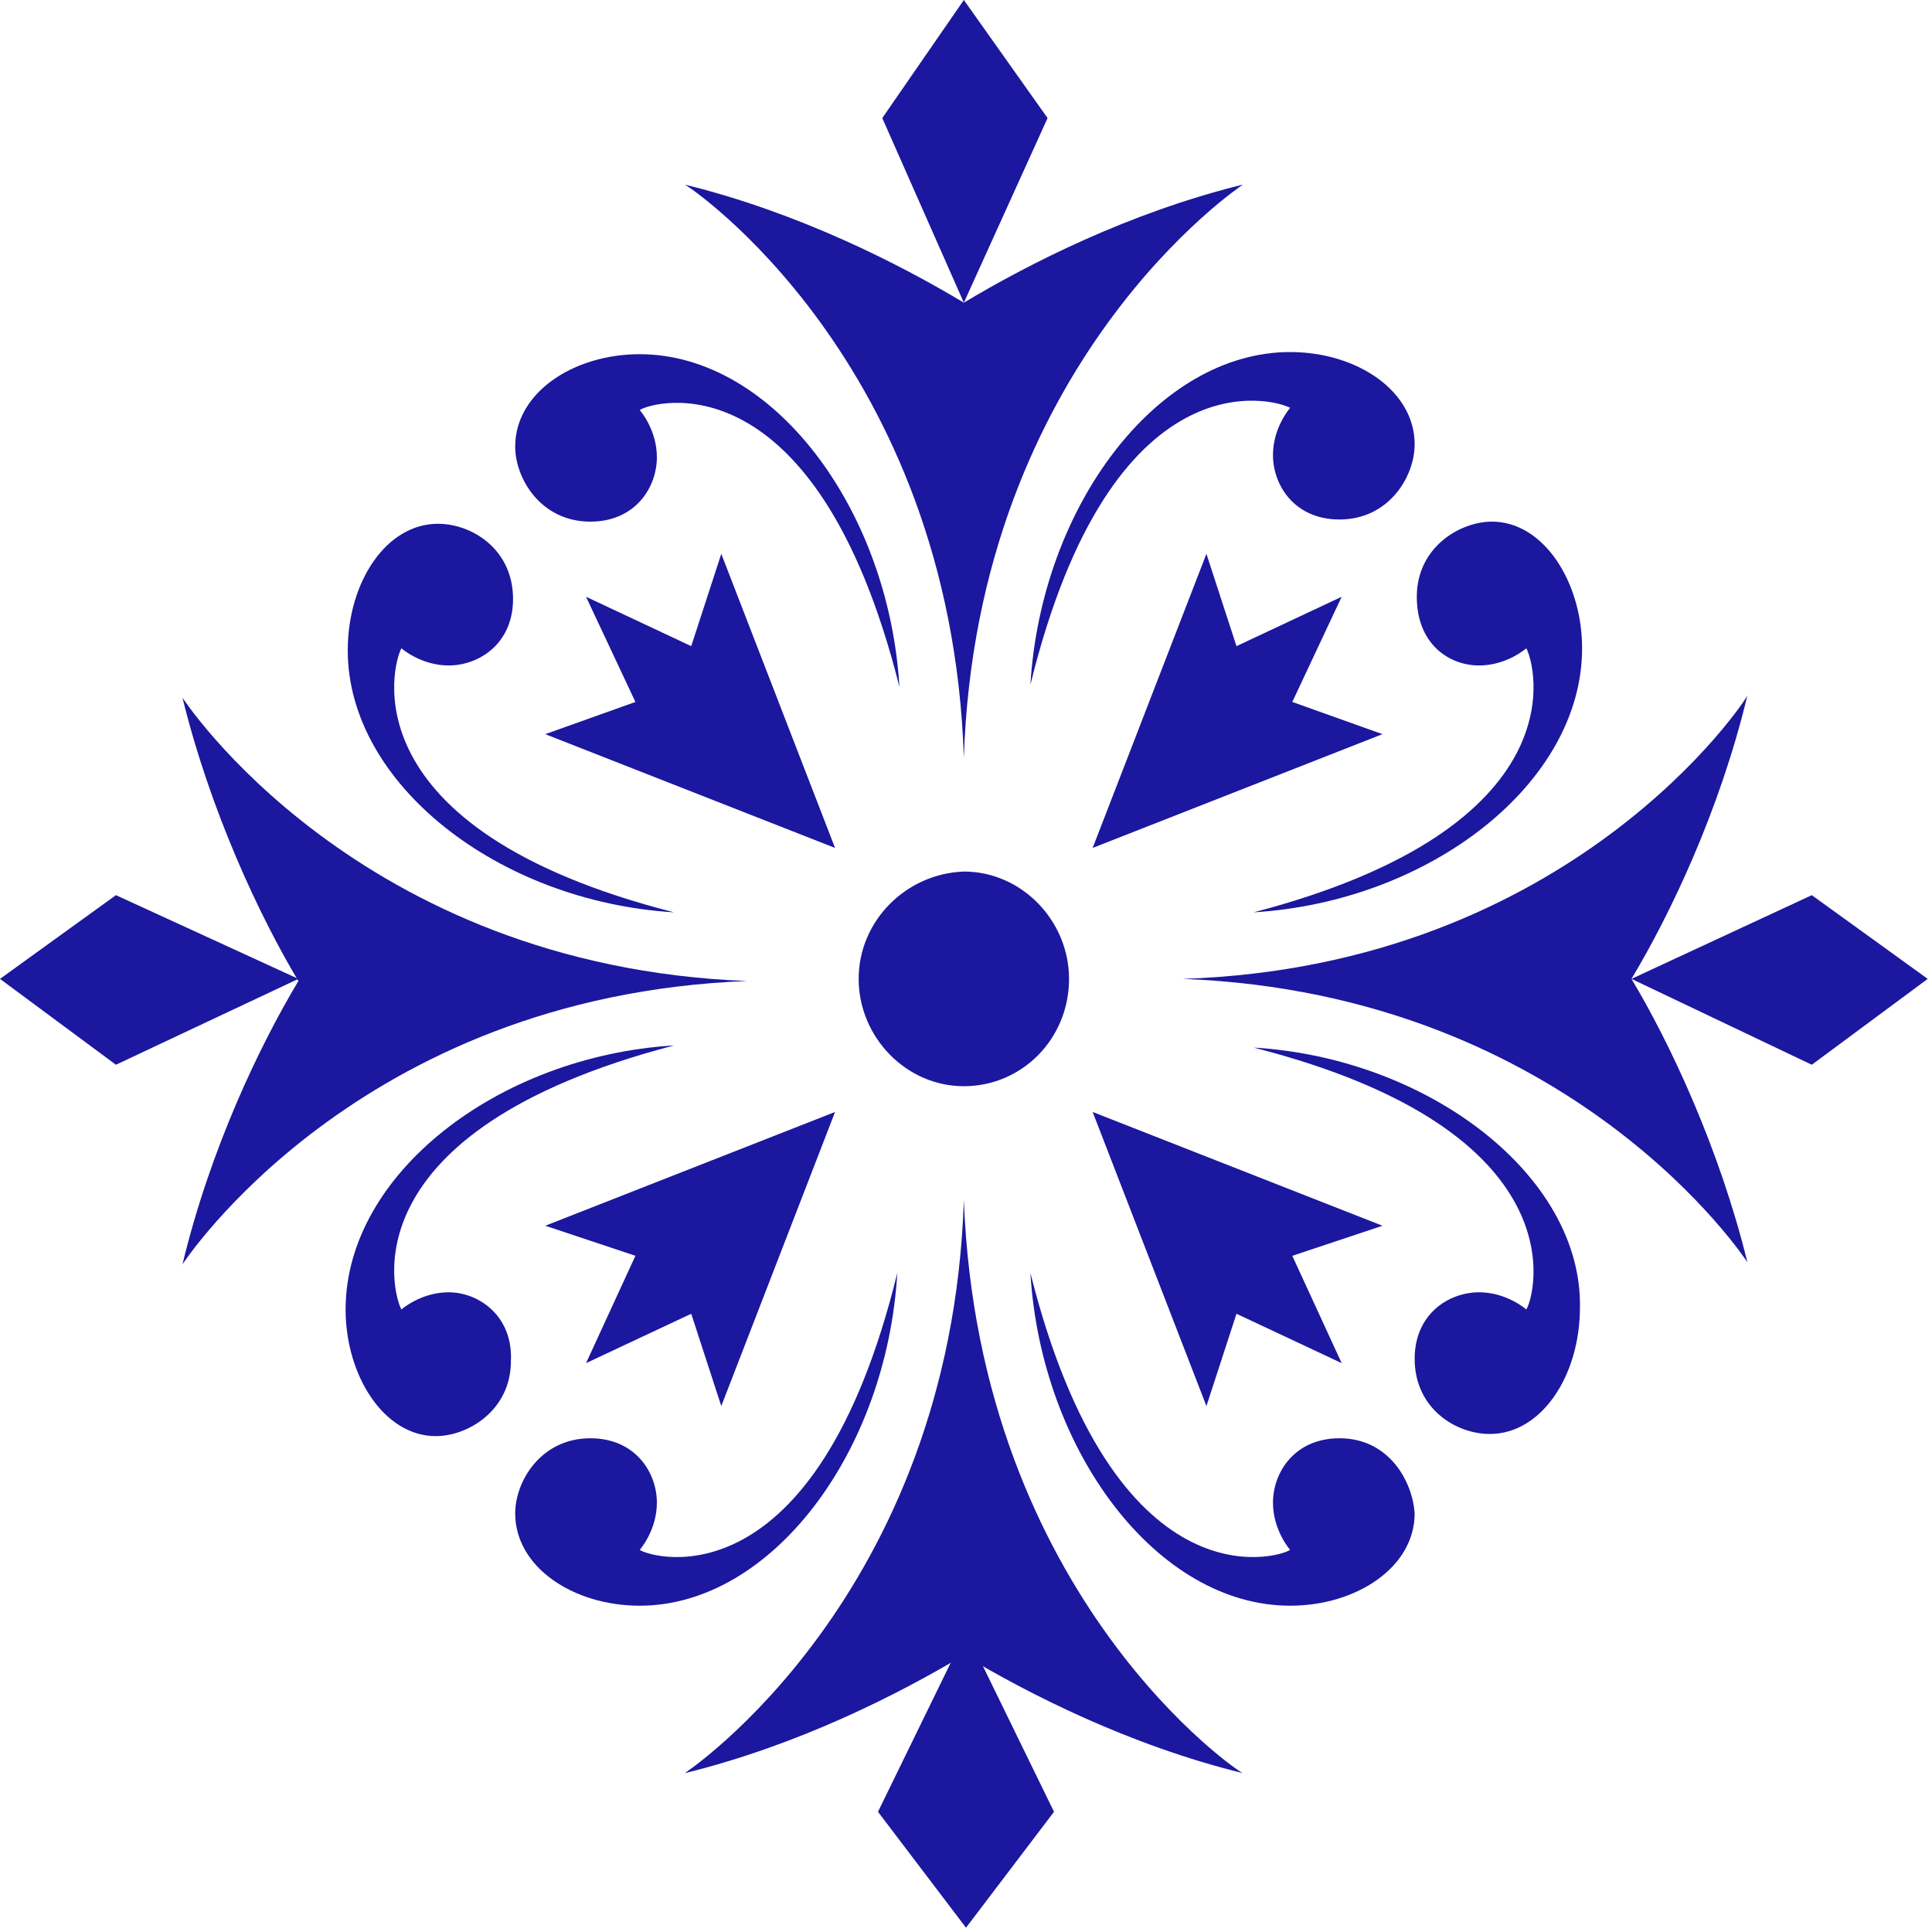
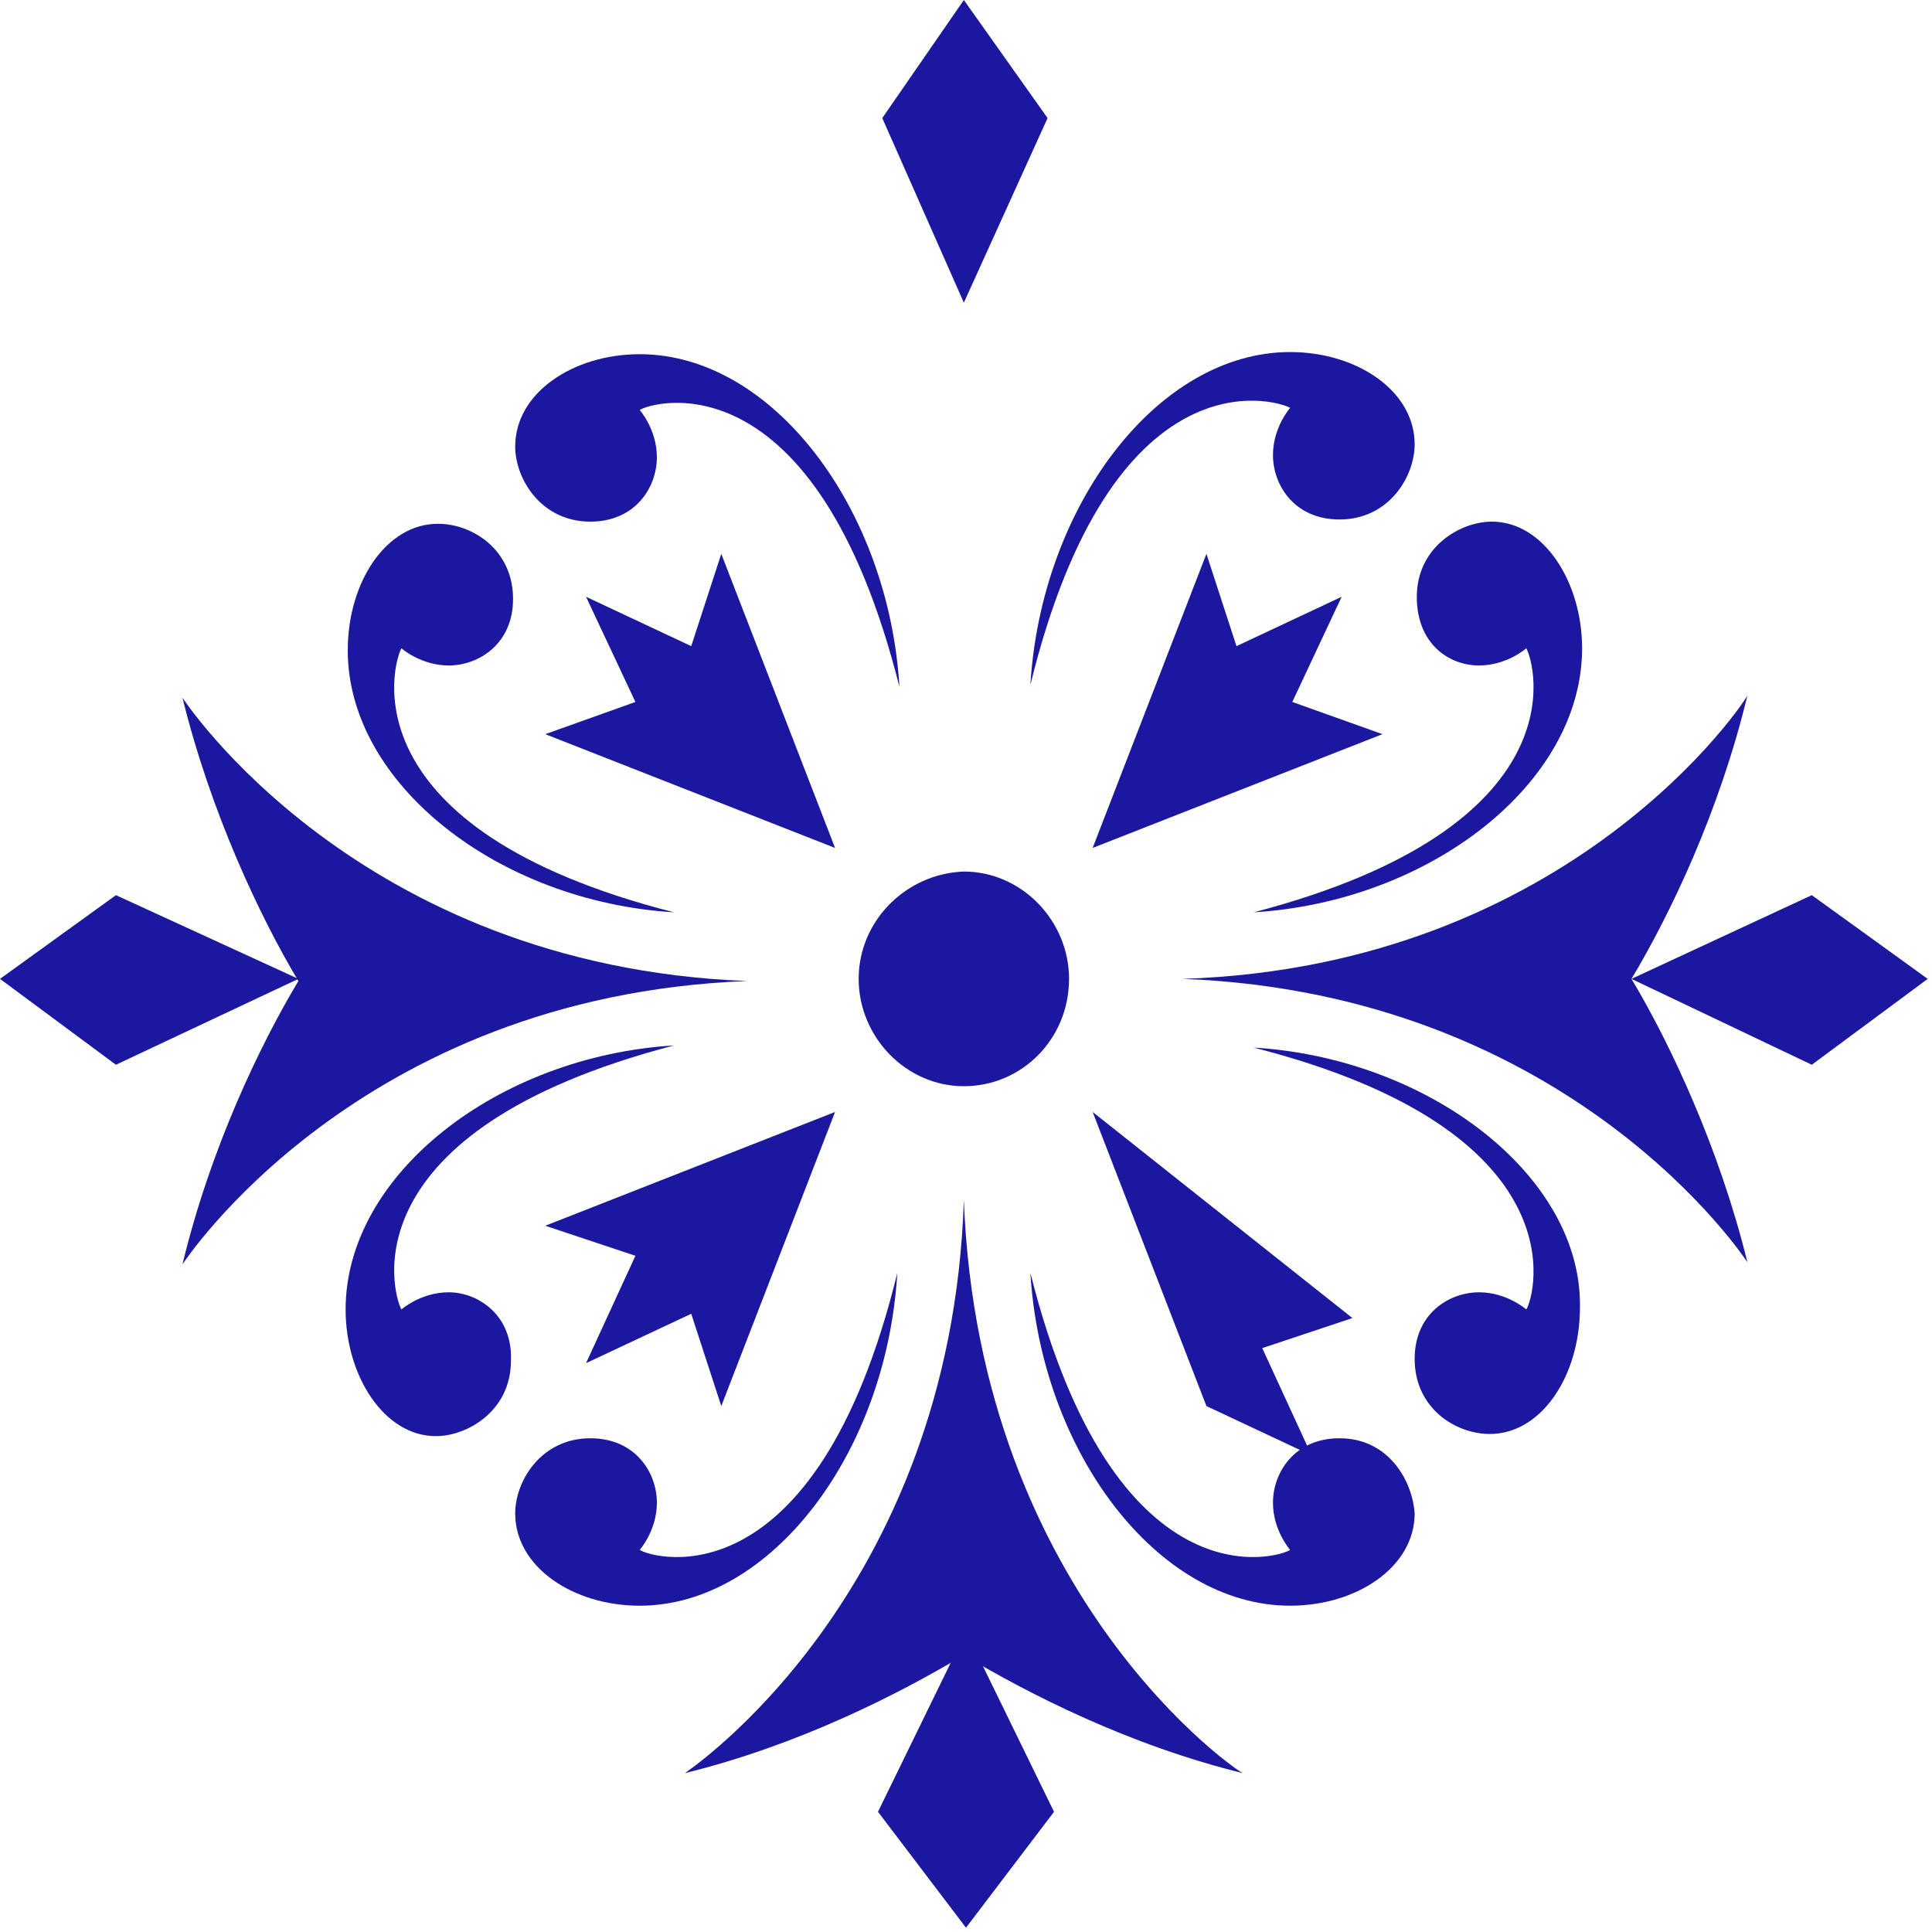
<svg xmlns="http://www.w3.org/2000/svg" id="Vrstva_1" x="0px" y="0px" viewBox="0 0 90 90" style="enable-background:new 0 0 90 90;" xml:space="preserve">
  <style type="text/css">	.st0{fill-rule:evenodd;clip-rule:evenodd;fill:#1B179E;}</style>
  <g id="Symbols" transform="translate(-5 -5)">
    <g id="Logo" transform="translate(5 5)">
      <path id="Fill-1" class="st0" d="M40.9,84.4l4.1,5.4l4.1-5.4L45,76L40.9,84.4z" />
      <path id="Fill-2" class="st0" d="M20.9,60.2c-1.3,0-2.2,0.8-2.2,0.8c-0.4-0.7-2.6-8.3,12.7-12.3c-8.2,0.5-15.3,6-15.3,12.3   c0,3.1,1.8,5.9,4.2,5.9c1.5,0,3.5-1.2,3.5-3.5C23.9,61.3,22.3,60.2,20.9,60.2" />
      <path id="Fill-4" class="st0" d="M31.4,42.5c-15.3-3.9-13.1-11.6-12.7-12.3c0,0,0.9,0.8,2.2,0.8c1.4,0,3-1,3-3.1   c0-2.3-1.9-3.5-3.5-3.5c-2.4,0-4.2,2.7-4.2,5.9C16.2,36.5,23.2,42,31.4,42.5" />
      <path id="Fill-6" class="st0" d="M68.9,31c1.3,0,2.2-0.8,2.2-0.8c0.4,0.7,2.6,8.3-12.7,12.3c8.2-0.5,15.3-6,15.3-12.3   c0-3.1-1.8-5.9-4.2-5.9c-1.5,0-3.5,1.2-3.5,3.5C66,30,67.5,31,68.9,31" />
      <path id="Fill-8" class="st0" d="M8.5,32.5c1.3,5.3,3.6,10.2,5.4,13.2c-1.8,3-4.1,7.8-5.4,13.2c0,0,8.1-12.5,26.3-13.2   C16.6,45,8.5,32.5,8.5,32.5" />
      <path id="Fill-10" class="st0" d="M44.9,55.9c-0.6,18.5-13,26.7-13,26.7c5.3-1.3,10-3.7,13-5.5c3,1.8,7.7,4.2,13,5.5   C57.9,82.7,45.6,74.5,44.9,55.9" />
      <path id="Fill-12" class="st0" d="M41.8,59.3c-3.8,15.5-11.4,13.3-12,12.9c0,0,0.8-0.9,0.8-2.2c0-1.4-1-3-3.1-3   c-2.3,0-3.5,2-3.5,3.5c0,2.5,2.7,4.3,5.8,4.3C35.9,74.8,41.3,67.7,41.8,59.3" />
      <path id="Fill-14" class="st0" d="M55.1,45.6c18.2,0.7,26.3,13.2,26.3,13.2c-1.3-5.3-3.6-10.2-5.4-13.2c1.8-3,4.1-7.8,5.4-13.2   C81.4,32.5,73.3,45,55.1,45.6" />
      <path id="Fill-16" class="st0" d="M89.8,45.6l-5.4-3.9L76,45.6l8.4,4L89.8,45.6z" />
      <path id="Fill-19" class="st0" d="M62.4,67c-2.1,0-3.1,1.6-3.1,3c0,1.3,0.8,2.2,0.8,2.2c-0.6,0.4-8.2,2.6-12.1-12.9   c0.5,8.3,5.9,15.5,12.1,15.5c3.1,0,5.8-1.8,5.8-4.3C65.8,69,64.7,67,62.4,67" />
      <path id="Fill-21" class="st0" d="M58.4,48.8C73.7,52.7,71.5,60.4,71.1,61c0,0-0.9-0.8-2.2-0.8c-1.4,0-3,1-3,3.1   c0,2.3,1.9,3.5,3.5,3.5c2.4,0,4.2-2.7,4.2-5.9C73.7,54.8,66.6,49.3,58.4,48.8" />
      <path id="Fill-23" class="st0" d="M0,45.6l5.4,4l8.5-4l-8.5-3.9L0,45.6z" />
      <path id="Fill-25" class="st0" d="M40,45.6c0,2.7,2.2,5,4.9,5s4.9-2.2,4.9-5c0-2.7-2.2-5-4.9-5C42.2,40.7,40,42.9,40,45.6" />
      <path id="Fill-27" class="st0" d="M57.6,30.1l-1.4-4.3l-5.3,13.7l13.5-5.3l-4.2-1.5l2.3-4.9L57.6,30.1z" />
      <path id="Fill-29" class="st0" d="M38.9,39.5l-5.3-13.7l-1.4,4.3l-4.9-2.3l2.3,4.9l-4.2,1.5L38.9,39.5z" />
-       <path id="Fill-31" class="st0" d="M50.9,51.8l5.3,13.7l1.4-4.3l4.9,2.3l-2.3-5l4.2-1.4L50.9,51.8z" />
+       <path id="Fill-31" class="st0" d="M50.9,51.8l5.3,13.7l4.9,2.3l-2.3-5l4.2-1.4L50.9,51.8z" />
      <path id="Fill-33" class="st0" d="M48,31.9C51.8,16.4,59.4,18.6,60.1,19c0,0-0.8,0.9-0.8,2.2c0,1.4,1,3,3.1,3c2.3,0,3.5-2,3.5-3.5   c0-2.5-2.7-4.3-5.8-4.3C53.9,16.4,48.5,23.6,48,31.9" />
      <path id="Fill-35" class="st0" d="M32.2,61.2l1.4,4.3l5.3-13.7l-13.5,5.3l4.2,1.4l-2.3,5L32.2,61.2z" />
      <path id="Fill-37" class="st0" d="M27.5,24.3c2.1,0,3.1-1.6,3.1-3c0-1.3-0.8-2.2-0.8-2.2c0.6-0.4,8.2-2.6,12.1,12.9   c-0.5-8.3-5.9-15.5-12.1-15.5c-3.1,0-5.8,1.8-5.8,4.3C24,22.3,25.2,24.3,27.5,24.3" />
      <path id="Fill-39" class="st0" d="M44.9,0l-3.8,5.5l3.8,8.6l3.9-8.6L44.9,0z" />
-       <path id="Fill-42" class="st0" d="M44.9,35.3c0.6-18.5,13-26.7,13-26.7c-5.3,1.3-10,3.7-13,5.5c-3-1.8-7.7-4.2-13-5.5   C32,8.6,44.3,16.8,44.9,35.3" />
    </g>
  </g>
</svg>